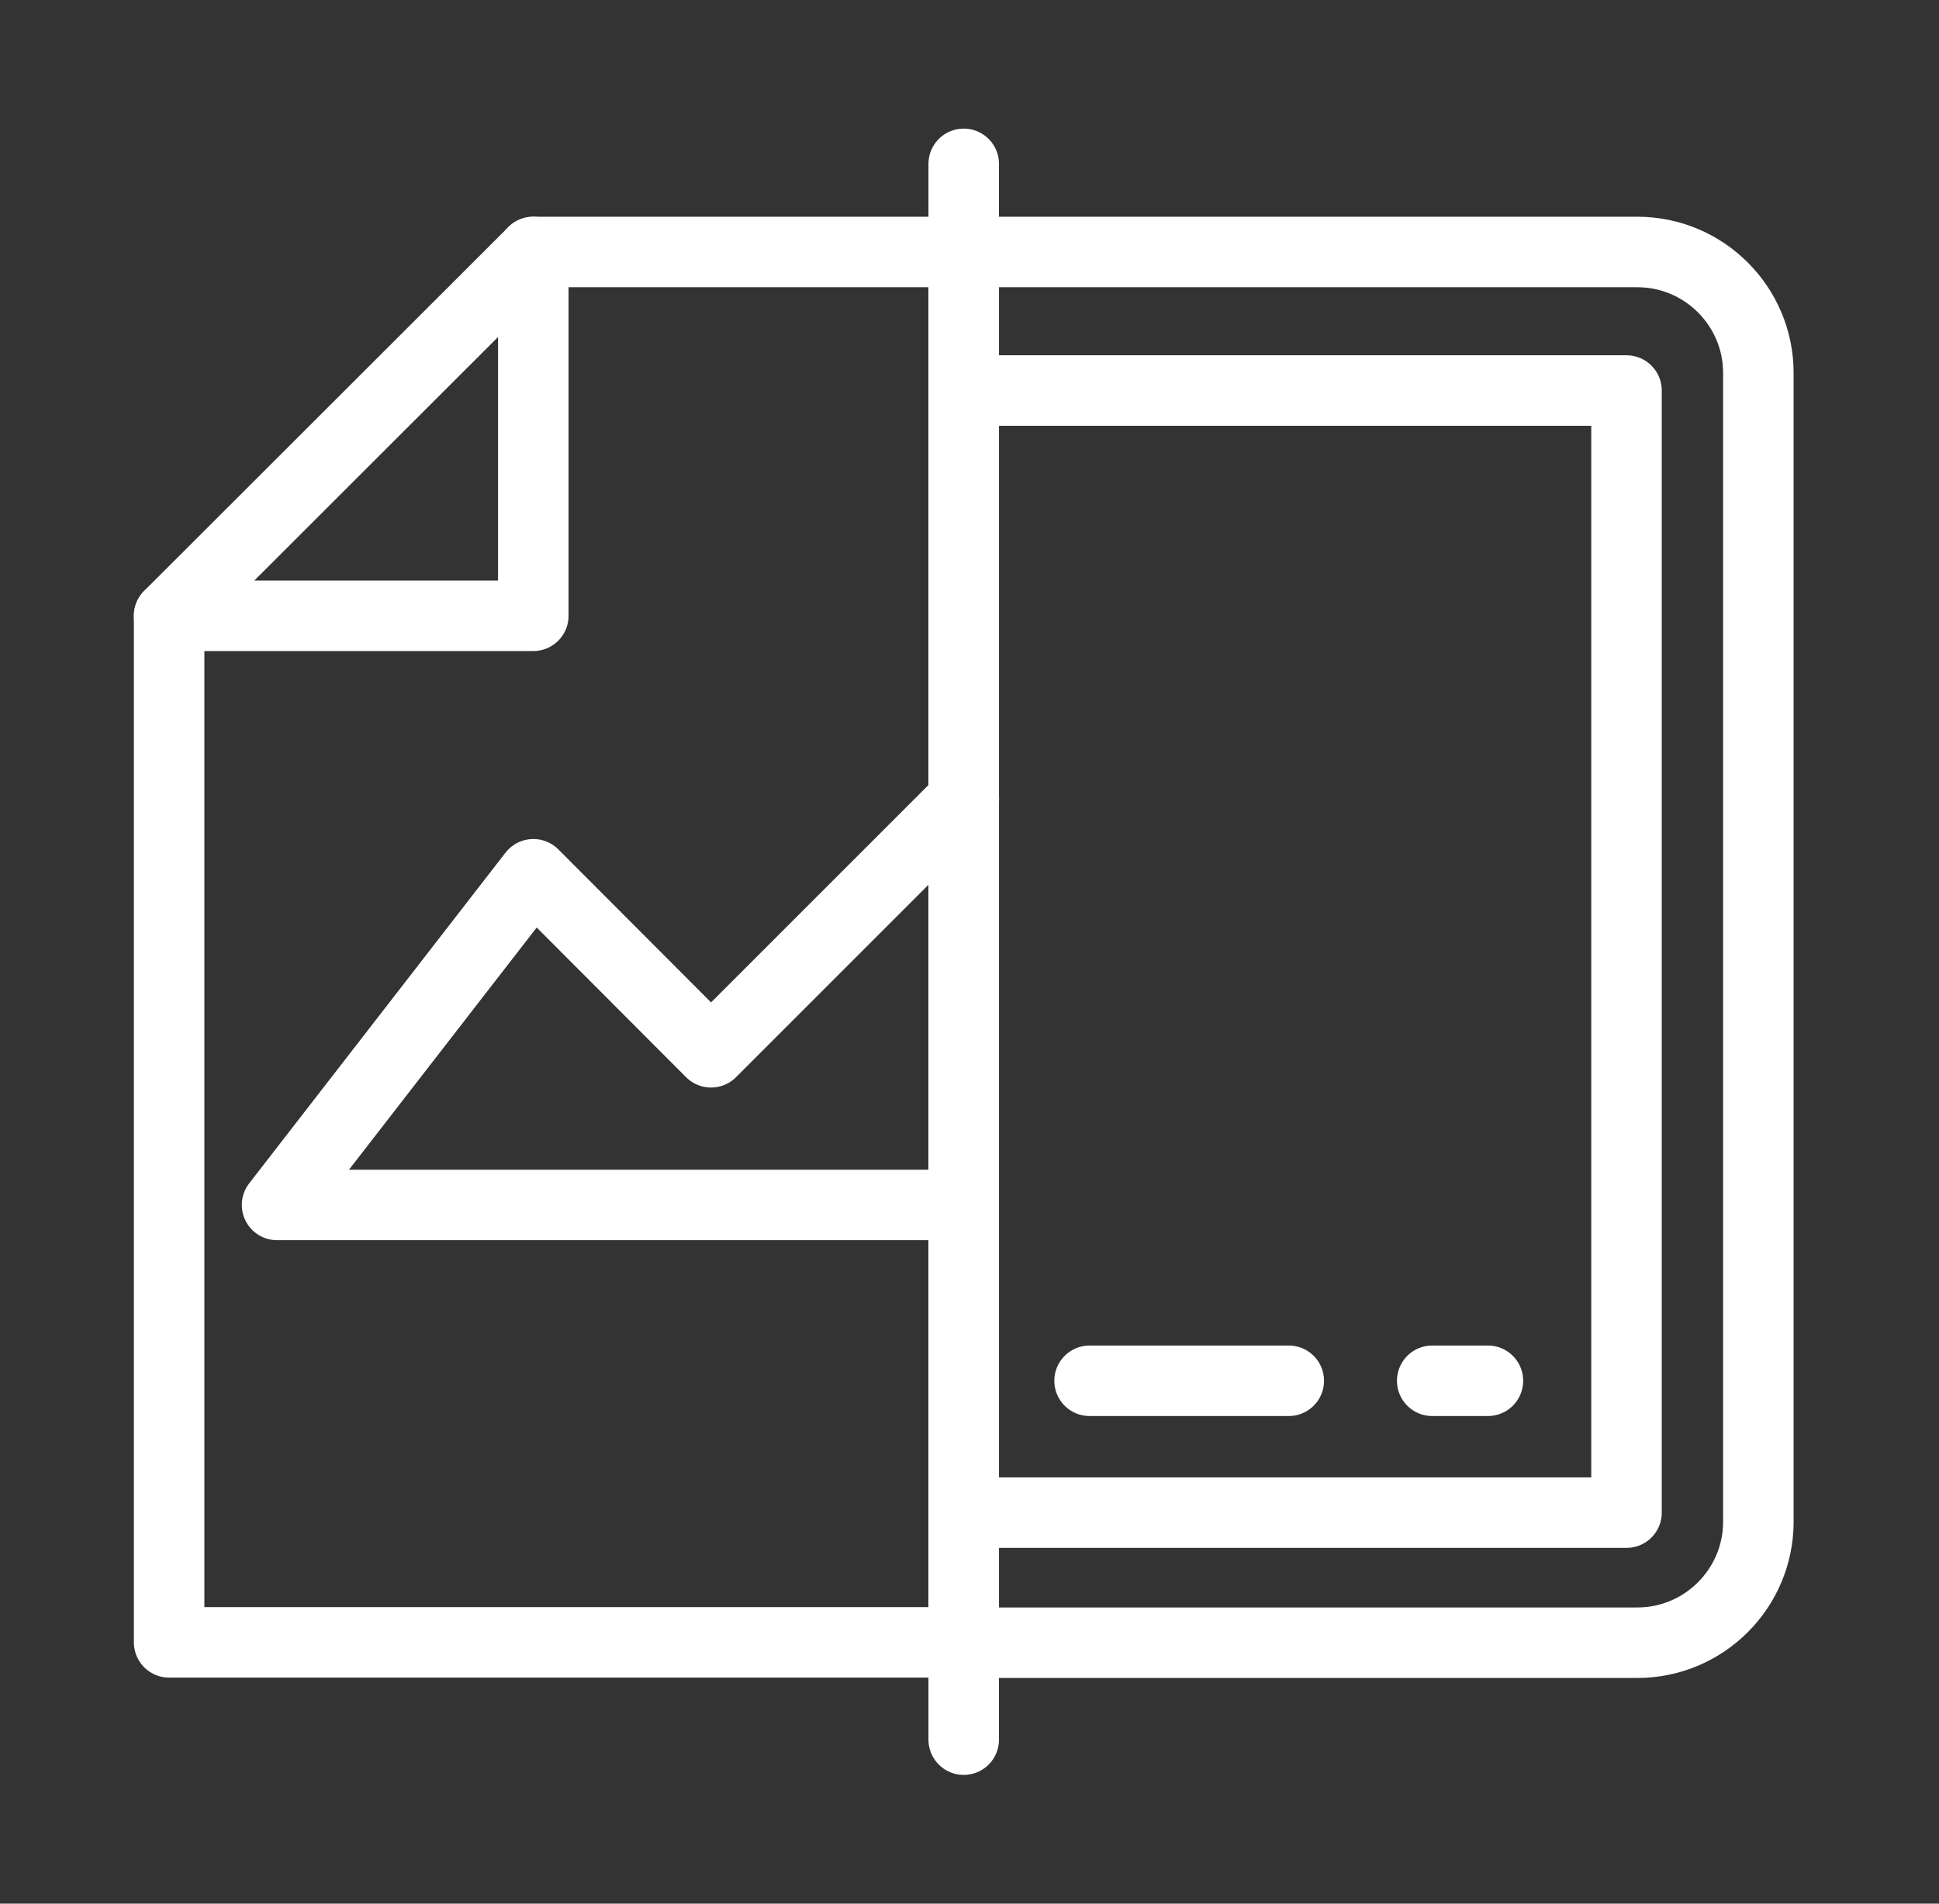
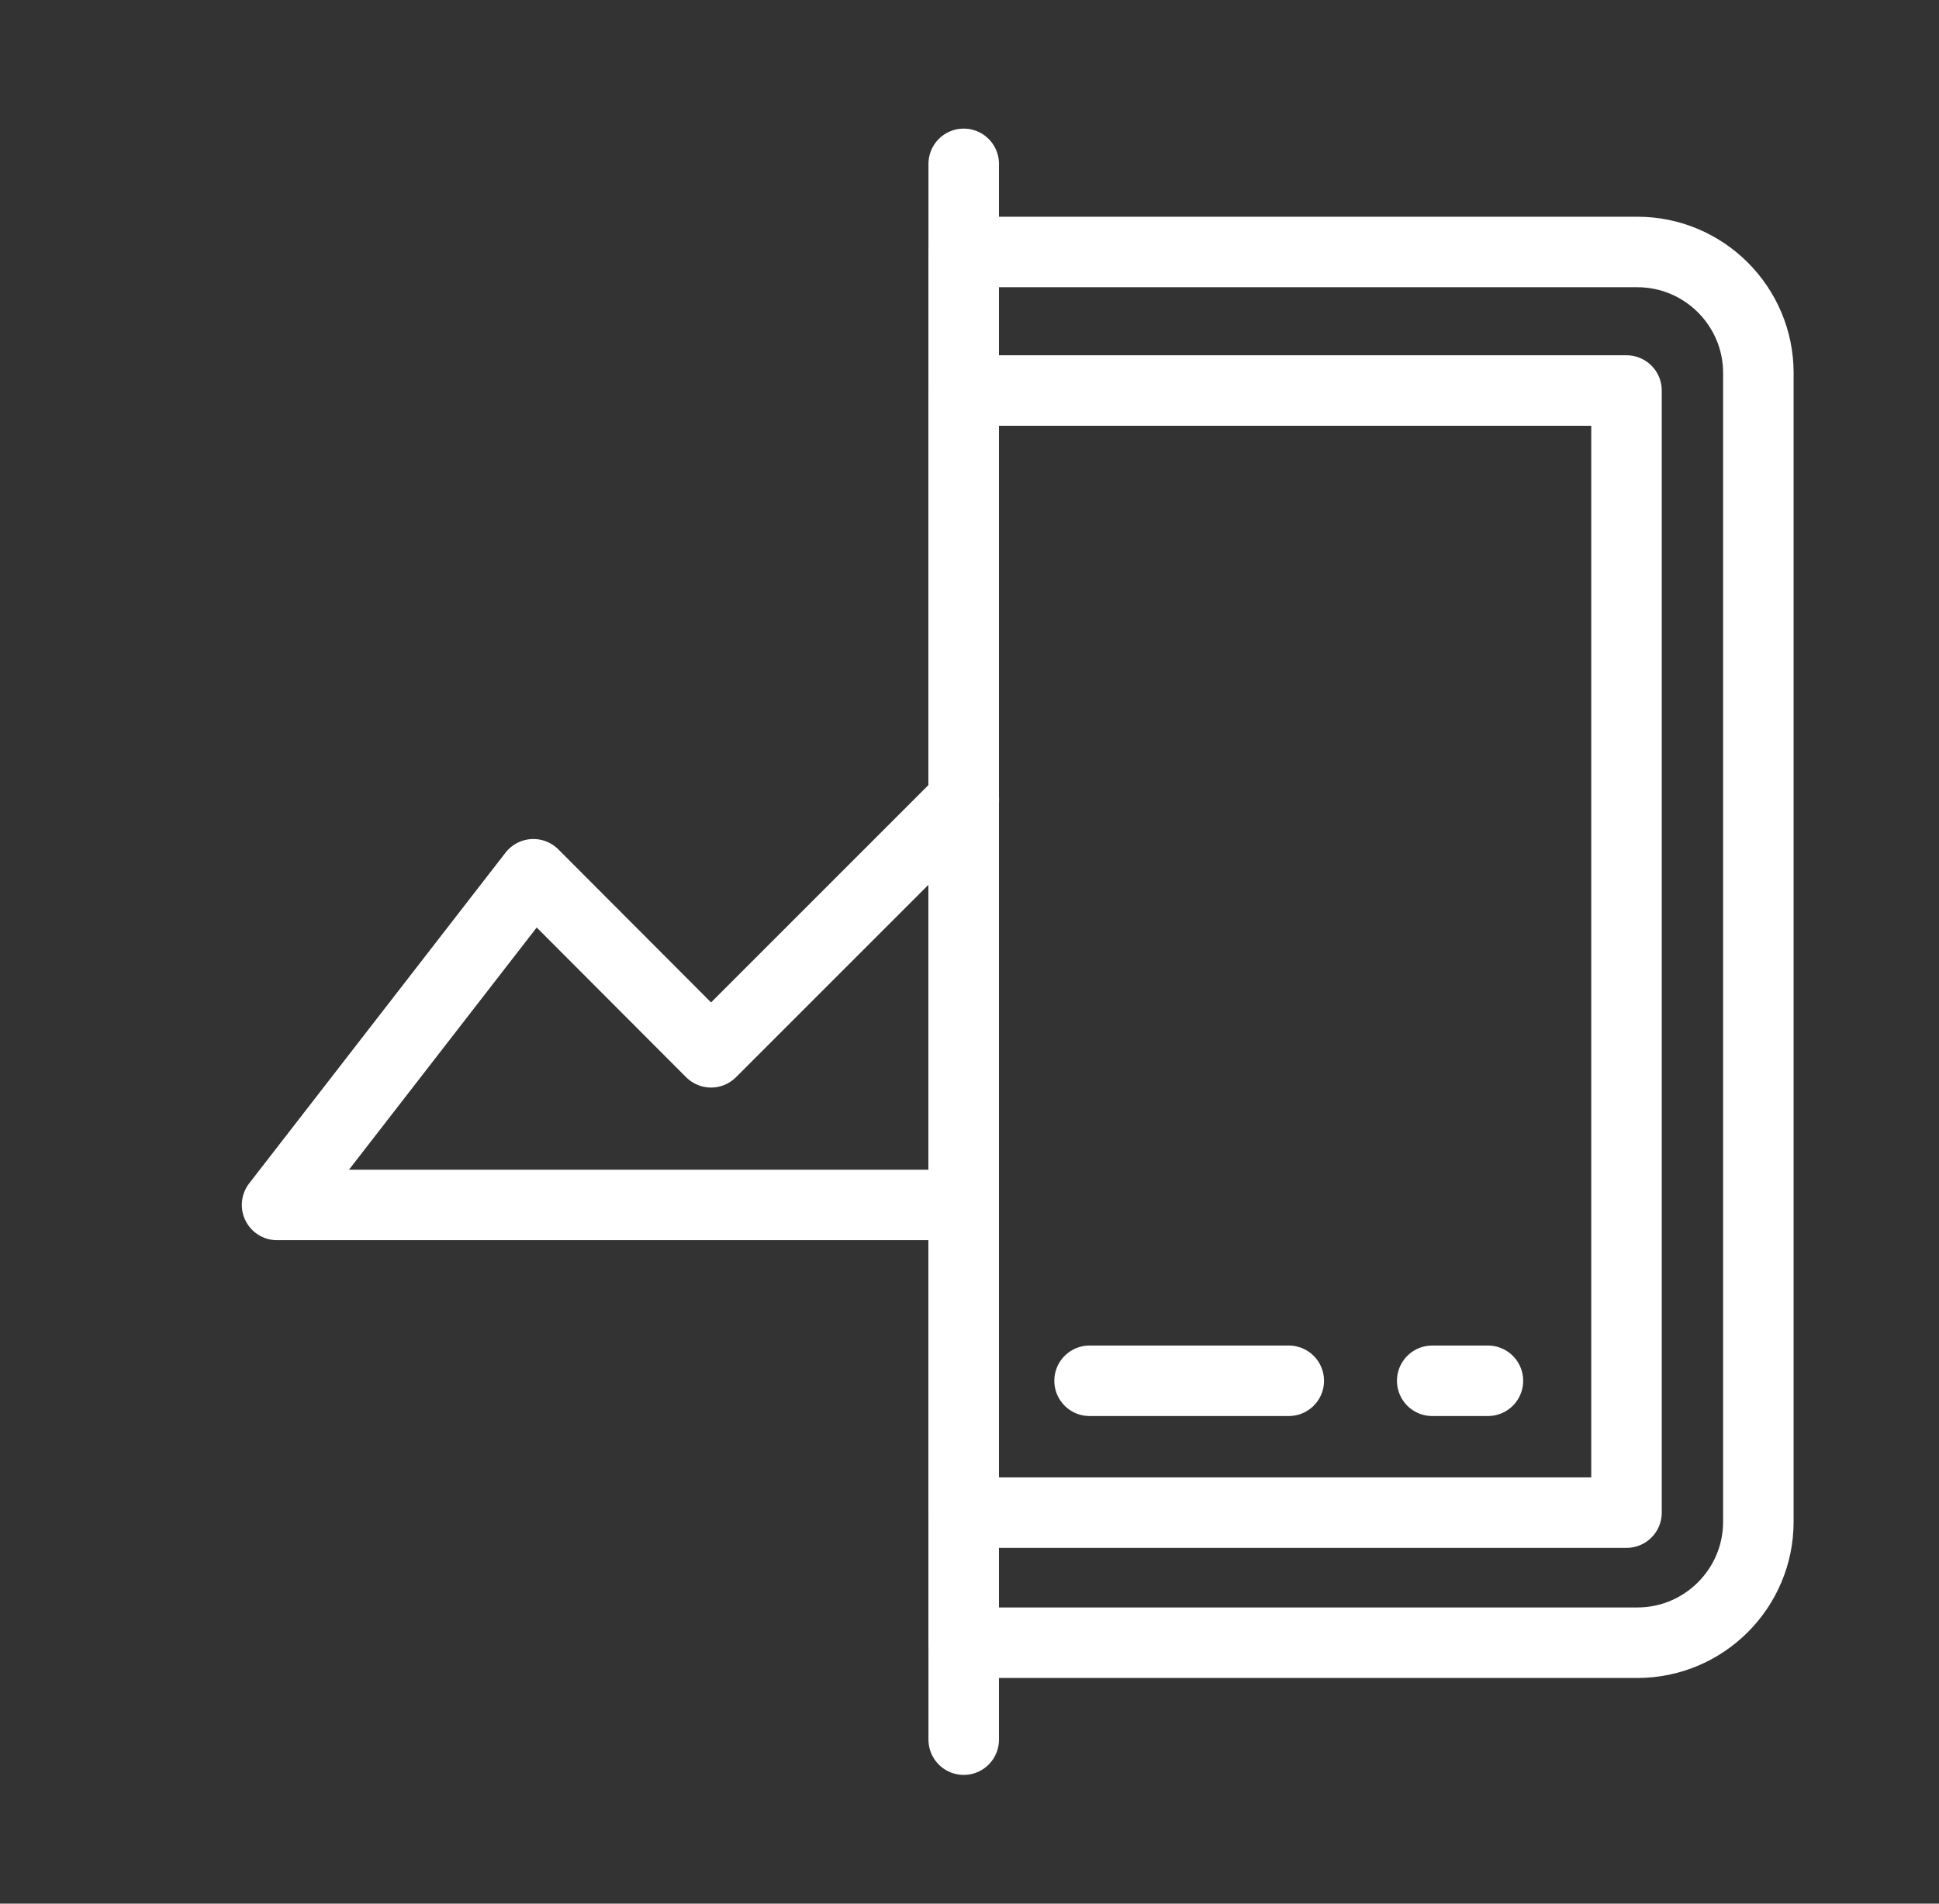
<svg xmlns="http://www.w3.org/2000/svg" width="55" height="54" viewBox="0 0 55 54" fill="none">
  <rect x="0" y="0" width="55" height="54" fill="#333333" stroke="none" />
  <g clip-path="url(#clip0_5334_84581)">
    <mask id="mask0_5334_84581" style="mask-type:luminance" maskUnits="userSpaceOnUse" x="0" y="0" width="55" height="54">
      <path d="M54.336 0H0.336V54H54.336V0Z" fill="white" />
    </mask>
    <g mask="url(#mask0_5334_84581)">
      <path d="M27.336 4.648V49.348" stroke="white" stroke-width="2" stroke-linecap="round" stroke-linejoin="round" />
-       <path d="M15.127 7.148H27.337V46.588H4.797V17.468" stroke="white" stroke-width="2" stroke-linecap="round" stroke-linejoin="round" />
      <path d="M27.336 7.148H46.446C48.336 7.148 49.876 8.688 49.876 10.578V43.168C49.876 45.058 48.336 46.598 46.446 46.598H27.336V7.148Z" stroke="white" stroke-width="2" stroke-linecap="round" stroke-linejoin="round" />
      <path d="M46.136 11.078H27.336V42.908H46.136V11.078Z" stroke="white" stroke-width="2" stroke-linecap="round" stroke-linejoin="round" />
-       <path d="M15.127 17.468H4.797L15.127 7.148V17.468Z" stroke="white" stroke-width="2" stroke-linecap="round" stroke-linejoin="round" />
      <path d="M30.906 39.168H36.556" stroke="white" stroke-width="2" stroke-linecap="round" stroke-linejoin="round" />
      <path d="M40.625 39.168H42.205" stroke="white" stroke-width="2" stroke-linecap="round" stroke-linejoin="round" />
      <path d="M27.339 22.68L20.169 29.85L15.129 24.8L7.859 34.18H27.139" stroke="white" stroke-width="2" stroke-linecap="round" stroke-linejoin="round" />
    </g>
  </g>
  <defs>
    <clipPath id="clip0_5334_84581">
      <rect width="54" height="54" fill="white" transform="translate(0.336)" />
    </clipPath>
  </defs>
</svg>